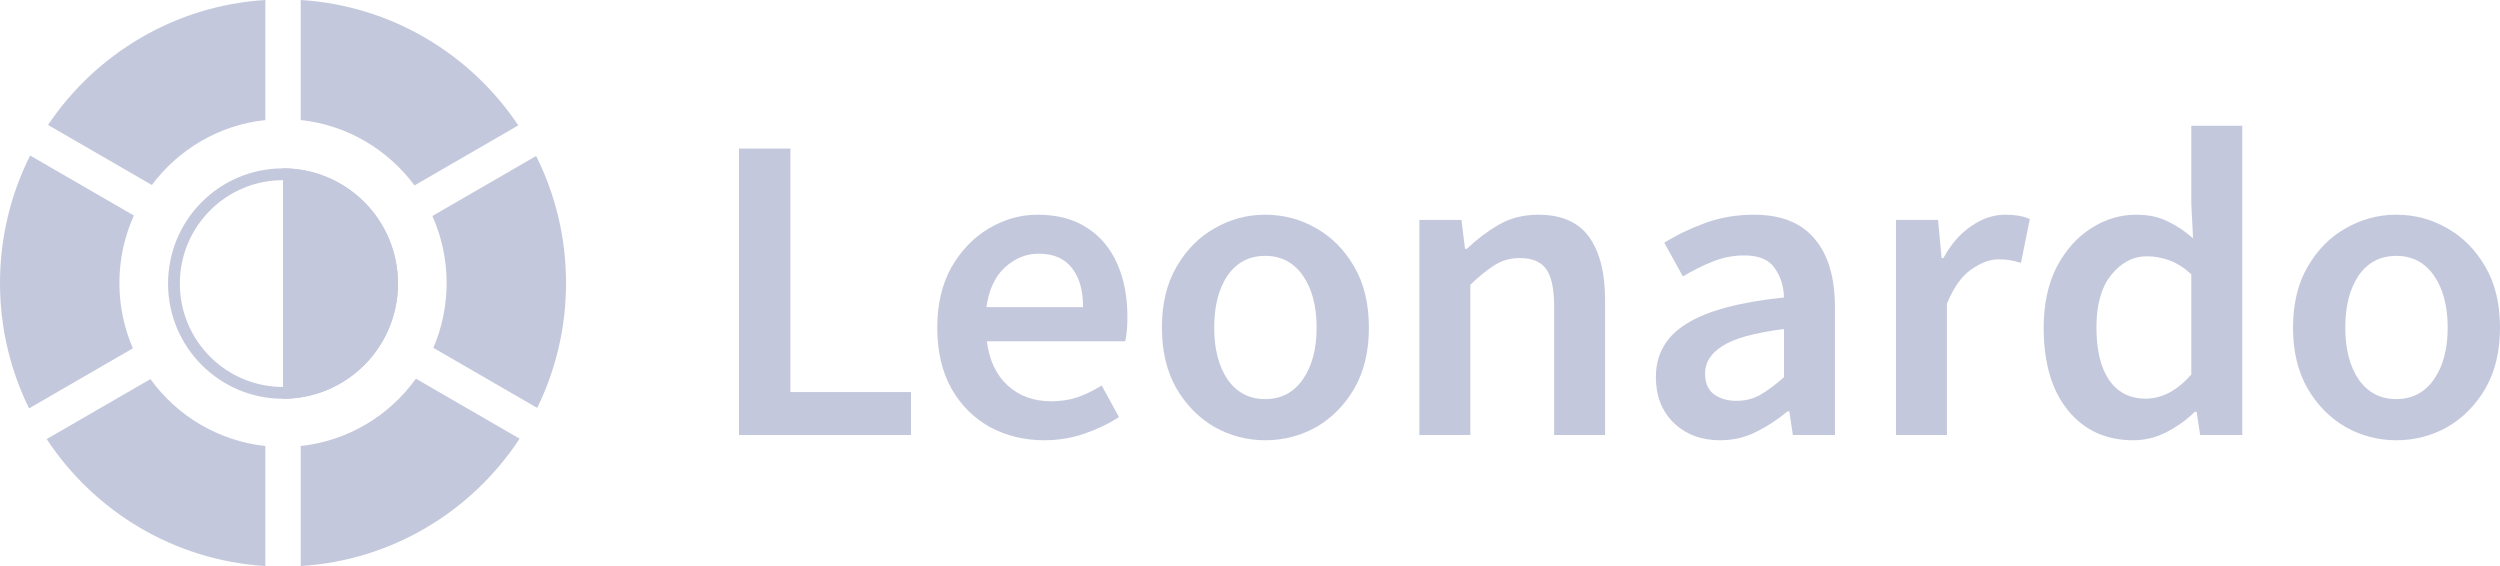
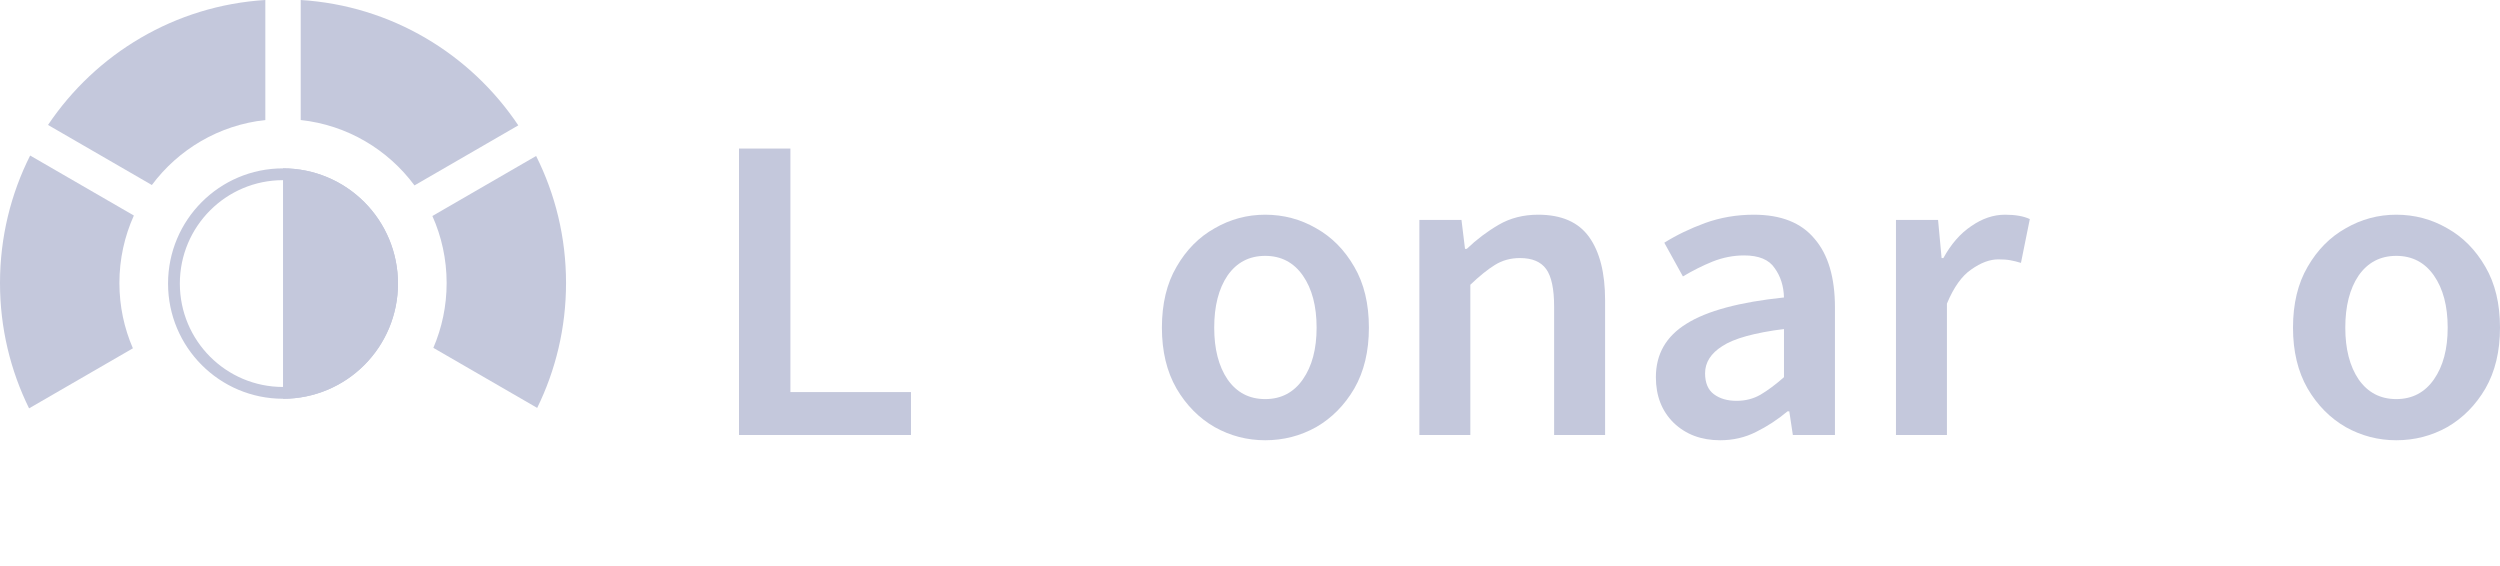
<svg xmlns="http://www.w3.org/2000/svg" width="159" height="36" viewBox="0 0 159 36" fill="none">
  <path d="M18 10.708C18.96 10.708 19.911 10.898 20.798 11.266C21.686 11.634 22.492 12.174 23.171 12.854C23.85 13.534 24.388 14.342 24.756 15.231C25.123 16.12 25.312 17.073 25.312 18.035C25.312 18.997 25.123 19.95 24.756 20.838C24.388 21.727 23.85 22.535 23.171 23.215C22.492 23.896 21.686 24.435 20.798 24.803C19.911 25.172 18.96 25.361 18 25.361V10.708Z" fill="#C4C8DC" />
  <path d="M16.875 0C11.116 0.356 6.09 3.425 3.054 7.947L9.658 11.767C11.344 9.505 13.925 7.952 16.875 7.634V0Z" fill="#C4C8DC" />
  <path d="M26.361 11.792C24.675 9.516 22.086 7.953 19.125 7.634V0C24.895 0.357 29.929 3.437 32.964 7.973L26.361 11.792Z" fill="#C4C8DC" />
  <path d="M27.561 22.123C28.105 20.858 28.406 19.464 28.406 18C28.406 16.481 28.082 15.038 27.499 13.737L34.097 9.92C35.315 12.351 36 15.095 36 18C36 20.85 35.34 23.546 34.165 25.943L27.561 22.123Z" fill="#C4C8DC" />
-   <path d="M19.125 28.366C22.14 28.041 24.769 26.427 26.452 24.084L33.048 27.9C30.023 32.506 24.949 35.64 19.125 36V28.366Z" fill="#C4C8DC" />
-   <path d="M9.567 24.11C11.251 26.439 13.871 28.043 16.875 28.366V36C11.062 35.641 5.996 32.518 2.969 27.926L9.567 24.11Z" fill="#C4C8DC" />
  <path d="M8.514 13.708C7.923 15.017 7.594 16.47 7.594 18C7.594 19.476 7.9 20.88 8.452 22.152L1.849 25.971C0.665 23.568 0 20.862 0 18C0 15.084 0.691 12.329 1.917 9.892L8.514 13.708Z" fill="#C4C8DC" />
  <path fill-rule="evenodd" clip-rule="evenodd" d="M18 24.611C21.623 24.611 24.562 21.668 24.562 18.035C24.562 14.401 21.623 11.458 18 11.458C14.377 11.458 11.438 14.401 11.438 18.035C11.438 21.668 14.377 24.611 18 24.611ZM18 25.361C22.039 25.361 25.312 22.081 25.312 18.035C25.312 13.988 22.039 10.708 18 10.708C13.961 10.708 10.688 13.988 10.688 18.035C10.688 22.081 13.961 25.361 18 25.361Z" fill="#C4C8DC" />
  <path d="M47 27.666V9.448H50.27V24.936H57.938V27.666H47Z" fill="#C4C8DC" />
-   <path d="M66.431 28C65.153 28 63.997 27.721 62.964 27.164C61.93 26.589 61.112 25.772 60.511 24.713C59.91 23.636 59.609 22.345 59.609 20.841C59.609 19.356 59.91 18.074 60.511 16.997C61.131 15.92 61.93 15.094 62.907 14.518C63.885 13.942 64.909 13.655 65.98 13.655C67.239 13.655 68.292 13.933 69.138 14.49C69.983 15.029 70.622 15.79 71.055 16.774C71.487 17.74 71.703 18.863 71.703 20.145C71.703 20.813 71.656 21.333 71.562 21.705H62.766C62.917 22.912 63.358 23.85 64.091 24.518C64.824 25.187 65.745 25.521 66.854 25.521C67.455 25.521 68.01 25.437 68.517 25.27C69.043 25.084 69.56 24.834 70.068 24.518L71.167 26.524C70.509 26.951 69.776 27.304 68.968 27.582C68.16 27.861 67.314 28 66.431 28ZM62.738 19.532H68.884C68.884 18.474 68.649 17.647 68.179 17.053C67.709 16.44 67.004 16.134 66.065 16.134C65.257 16.134 64.533 16.431 63.894 17.025C63.274 17.601 62.888 18.436 62.738 19.532Z" fill="#C4C8DC" />
  <path d="M80.466 28C79.319 28 78.248 27.721 77.252 27.164C76.256 26.589 75.448 25.772 74.828 24.713C74.207 23.636 73.897 22.345 73.897 20.841C73.897 19.319 74.207 18.028 74.828 16.969C75.448 15.892 76.256 15.075 77.252 14.518C78.248 13.942 79.319 13.655 80.466 13.655C81.631 13.655 82.712 13.942 83.708 14.518C84.704 15.075 85.512 15.892 86.132 16.969C86.752 18.028 87.062 19.319 87.062 20.841C87.062 22.345 86.752 23.636 86.132 24.713C85.512 25.772 84.704 26.589 83.708 27.164C82.712 27.721 81.631 28 80.466 28ZM80.466 25.382C81.481 25.382 82.279 24.964 82.862 24.128C83.445 23.293 83.736 22.197 83.736 20.841C83.736 19.467 83.445 18.362 82.862 17.526C82.279 16.691 81.481 16.273 80.466 16.273C79.451 16.273 78.652 16.691 78.07 17.526C77.506 18.362 77.224 19.467 77.224 20.841C77.224 22.197 77.506 23.293 78.07 24.128C78.652 24.964 79.451 25.382 80.466 25.382Z" fill="#C4C8DC" />
  <path d="M90.272 27.666V13.989H92.95L93.175 15.827H93.288C93.908 15.233 94.585 14.722 95.318 14.295C96.051 13.868 96.887 13.655 97.827 13.655C99.311 13.655 100.392 14.128 101.069 15.075C101.745 16.022 102.084 17.359 102.084 19.086V27.666H98.842V19.504C98.842 18.371 98.672 17.573 98.334 17.109C97.996 16.644 97.442 16.412 96.671 16.412C96.07 16.412 95.534 16.561 95.064 16.858C94.613 17.137 94.096 17.554 93.513 18.111V27.666H90.272Z" fill="#C4C8DC" />
  <path d="M109.401 28C108.198 28 107.212 27.629 106.441 26.886C105.689 26.143 105.314 25.177 105.314 23.989C105.314 22.522 105.962 21.389 107.259 20.59C108.556 19.773 110.623 19.216 113.461 18.919C113.442 18.195 113.245 17.573 112.869 17.053C112.512 16.514 111.863 16.245 110.924 16.245C110.247 16.245 109.58 16.375 108.922 16.635C108.283 16.895 107.653 17.211 107.033 17.582L105.849 15.437C106.62 14.954 107.484 14.537 108.443 14.184C109.42 13.831 110.454 13.655 111.544 13.655C113.273 13.655 114.56 14.165 115.406 15.187C116.271 16.189 116.703 17.647 116.703 19.56V27.666H114.025L113.799 26.162H113.686C113.066 26.681 112.399 27.118 111.685 27.471C110.989 27.824 110.228 28 109.401 28ZM110.444 25.493C111.008 25.493 111.516 25.363 111.967 25.103C112.437 24.825 112.935 24.453 113.461 23.989V20.925C111.581 21.166 110.275 21.528 109.542 22.011C108.809 22.475 108.443 23.051 108.443 23.738C108.443 24.351 108.631 24.797 109.007 25.075C109.383 25.354 109.862 25.493 110.444 25.493Z" fill="#C4C8DC" />
  <path d="M120.583 27.666V13.989H123.261L123.486 16.412H123.599C124.088 15.521 124.68 14.843 125.375 14.379C126.071 13.896 126.785 13.655 127.518 13.655C128.176 13.655 128.702 13.747 129.096 13.933L128.533 16.719C128.288 16.644 128.063 16.589 127.856 16.552C127.649 16.514 127.396 16.496 127.095 16.496C126.55 16.496 125.977 16.709 125.375 17.137C124.774 17.545 124.257 18.269 123.825 19.309V27.666H120.583Z" fill="#C4C8DC" />
-   <path d="M135.673 28C133.944 28 132.563 27.369 131.529 26.106C130.495 24.843 129.978 23.088 129.978 20.841C129.978 19.356 130.251 18.074 130.796 16.997C131.36 15.92 132.093 15.094 132.995 14.518C133.897 13.942 134.846 13.655 135.842 13.655C136.632 13.655 137.299 13.794 137.844 14.072C138.408 14.332 138.953 14.694 139.479 15.159L139.366 12.958V8H142.608V27.666H139.93L139.704 26.189H139.592C139.084 26.691 138.492 27.118 137.816 27.471C137.139 27.824 136.425 28 135.673 28ZM136.462 25.354C137.496 25.354 138.464 24.843 139.366 23.822V17.443C138.896 17.016 138.426 16.719 137.956 16.552C137.487 16.384 137.017 16.301 136.547 16.301C135.664 16.301 134.902 16.7 134.263 17.499C133.643 18.279 133.333 19.384 133.333 20.813C133.333 22.28 133.606 23.404 134.151 24.184C134.696 24.964 135.466 25.354 136.462 25.354Z" fill="#C4C8DC" />
  <path d="M152.403 28C151.257 28 150.186 27.721 149.189 27.164C148.193 26.589 147.385 25.772 146.765 24.713C146.145 23.636 145.835 22.345 145.835 20.841C145.835 19.319 146.145 18.028 146.765 16.969C147.385 15.892 148.193 15.075 149.189 14.518C150.186 13.942 151.257 13.655 152.403 13.655C153.568 13.655 154.649 13.942 155.645 14.518C156.641 15.075 157.449 15.892 158.07 16.969C158.69 18.028 159 19.319 159 20.841C159 22.345 158.69 23.636 158.07 24.713C157.449 25.772 156.641 26.589 155.645 27.164C154.649 27.721 153.568 28 152.403 28ZM152.403 25.382C153.418 25.382 154.217 24.964 154.799 24.128C155.382 23.293 155.673 22.197 155.673 20.841C155.673 19.467 155.382 18.362 154.799 17.526C154.217 16.691 153.418 16.273 152.403 16.273C151.388 16.273 150.59 16.691 150.007 17.526C149.443 18.362 149.161 19.467 149.161 20.841C149.161 22.197 149.443 23.293 150.007 24.128C150.59 24.964 151.388 25.382 152.403 25.382Z" fill="#C4C8DC" />
</svg>